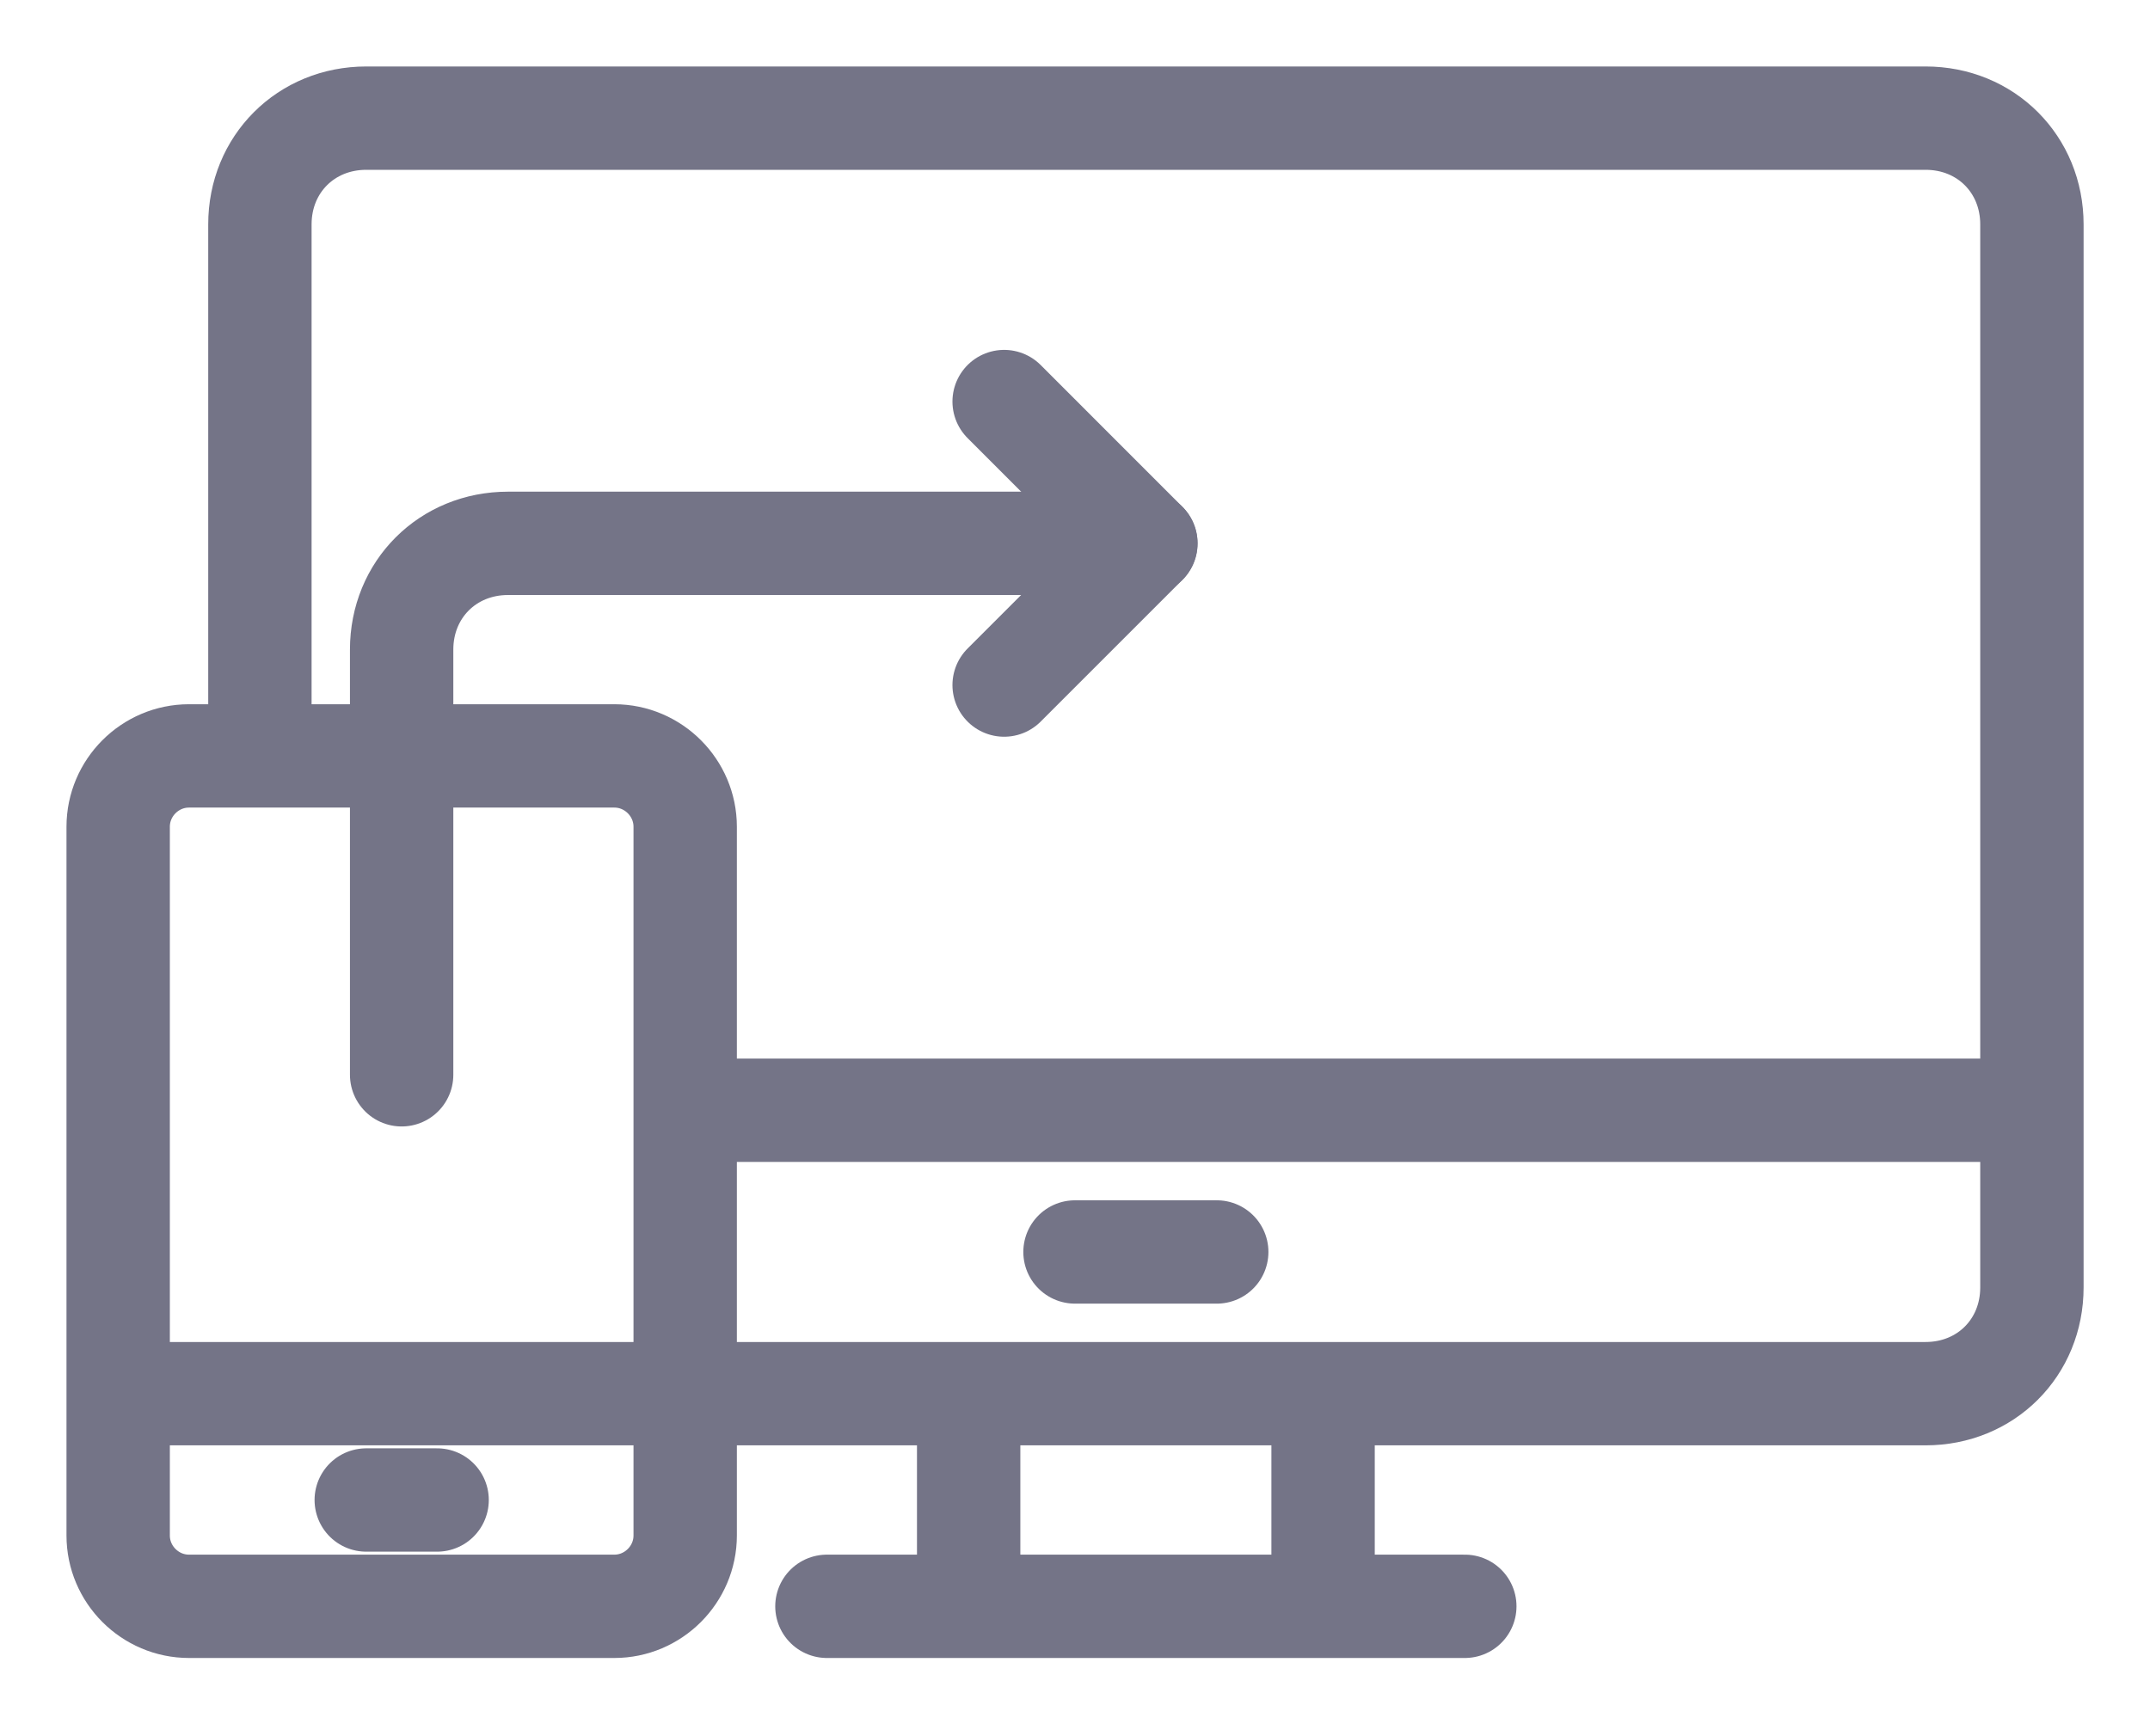
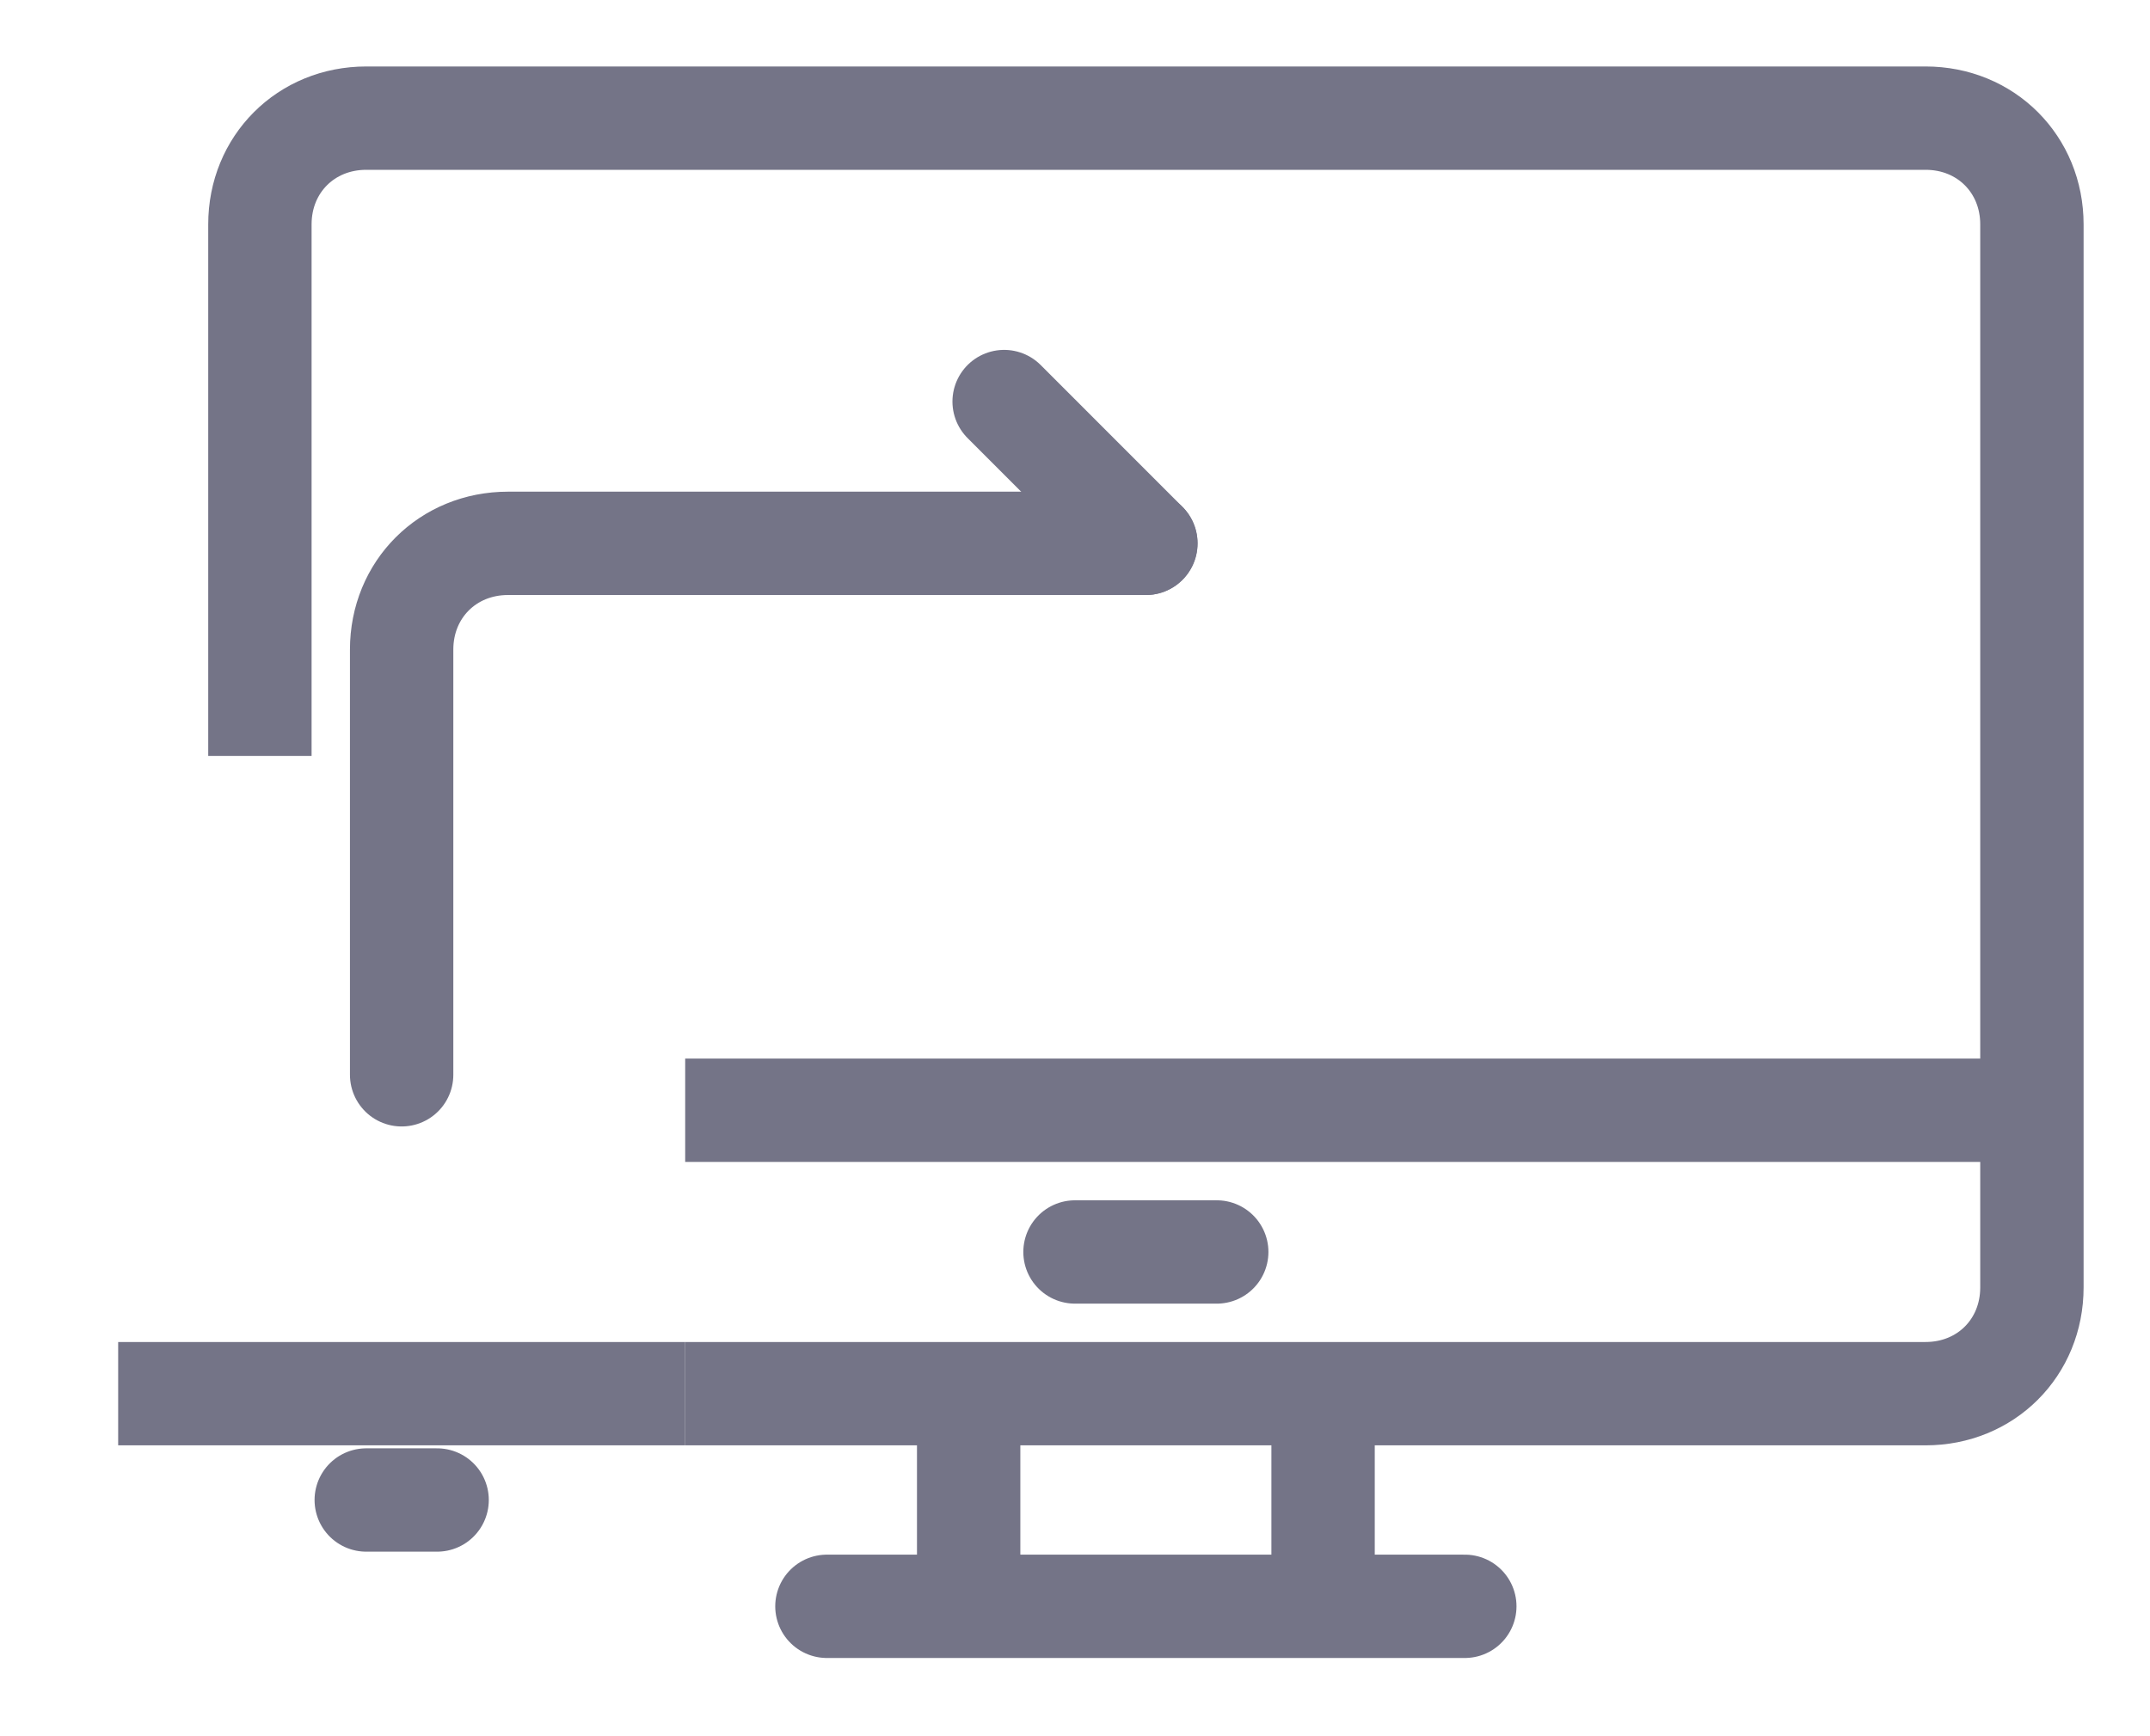
<svg xmlns="http://www.w3.org/2000/svg" class="icon-enterprise-grade" width="26" height="21" viewBox="0 0 26 21" fill="none">
  <path d="M3.143 9.143V2.714C3.143 1.986 3.7 1.429 4.429 1.429H23.286C24.015 1.429 24.572 1.986 24.572 2.714V15.572C24.572 16.3 24.015 16.857 23.286 16.857H8.286" stroke="#747487" stroke-width="1.25" stroke-linejoin="round" />
  <path d="M8.286 13.429H24.571" stroke="#747487" stroke-width="1.25" stroke-linejoin="round" />
  <path d="M11.714 19.429V16.857" stroke="#747487" stroke-width="1.25" stroke-linejoin="round" />
  <path d="M17.714 19.429H10" stroke="#747487" stroke-width="1.25" stroke-linecap="round" stroke-linejoin="round" />
  <path d="M16 16.857V19.429" stroke="#747487" stroke-width="1.25" stroke-linejoin="round" />
  <path d="M13 15.143H14.714" stroke="#747487" stroke-width="1.25" stroke-linecap="round" stroke-linejoin="round" />
-   <path d="M8.286 18.572C8.286 19.043 7.9 19.429 7.429 19.429H2.286C1.814 19.429 1.429 19.043 1.429 18.572V10C1.429 9.529 1.814 9.143 2.286 9.143H7.429C7.9 9.143 8.286 9.529 8.286 10V18.572Z" stroke="#747487" stroke-width="1.25" stroke-linejoin="round" />
  <path d="M1.429 16.857H8.286" stroke="#747487" stroke-width="1.25" stroke-linejoin="round" />
  <path d="M4.429 18.143H5.286" stroke="#747487" stroke-width="1.25" stroke-linecap="round" stroke-linejoin="round" />
-   <path d="M12.143 4.857L13.857 6.572L12.143 8.286" stroke="#747487" stroke-width="1.25" stroke-linecap="round" stroke-linejoin="round" />
+   <path d="M12.143 4.857L13.857 6.572" stroke="#747487" stroke-width="1.25" stroke-linecap="round" stroke-linejoin="round" />
  <path d="M4.857 13V7.857C4.857 7.129 5.415 6.572 6.143 6.572H13.857" stroke="#747487" stroke-width="1.25" stroke-linecap="round" stroke-linejoin="round" />
</svg>